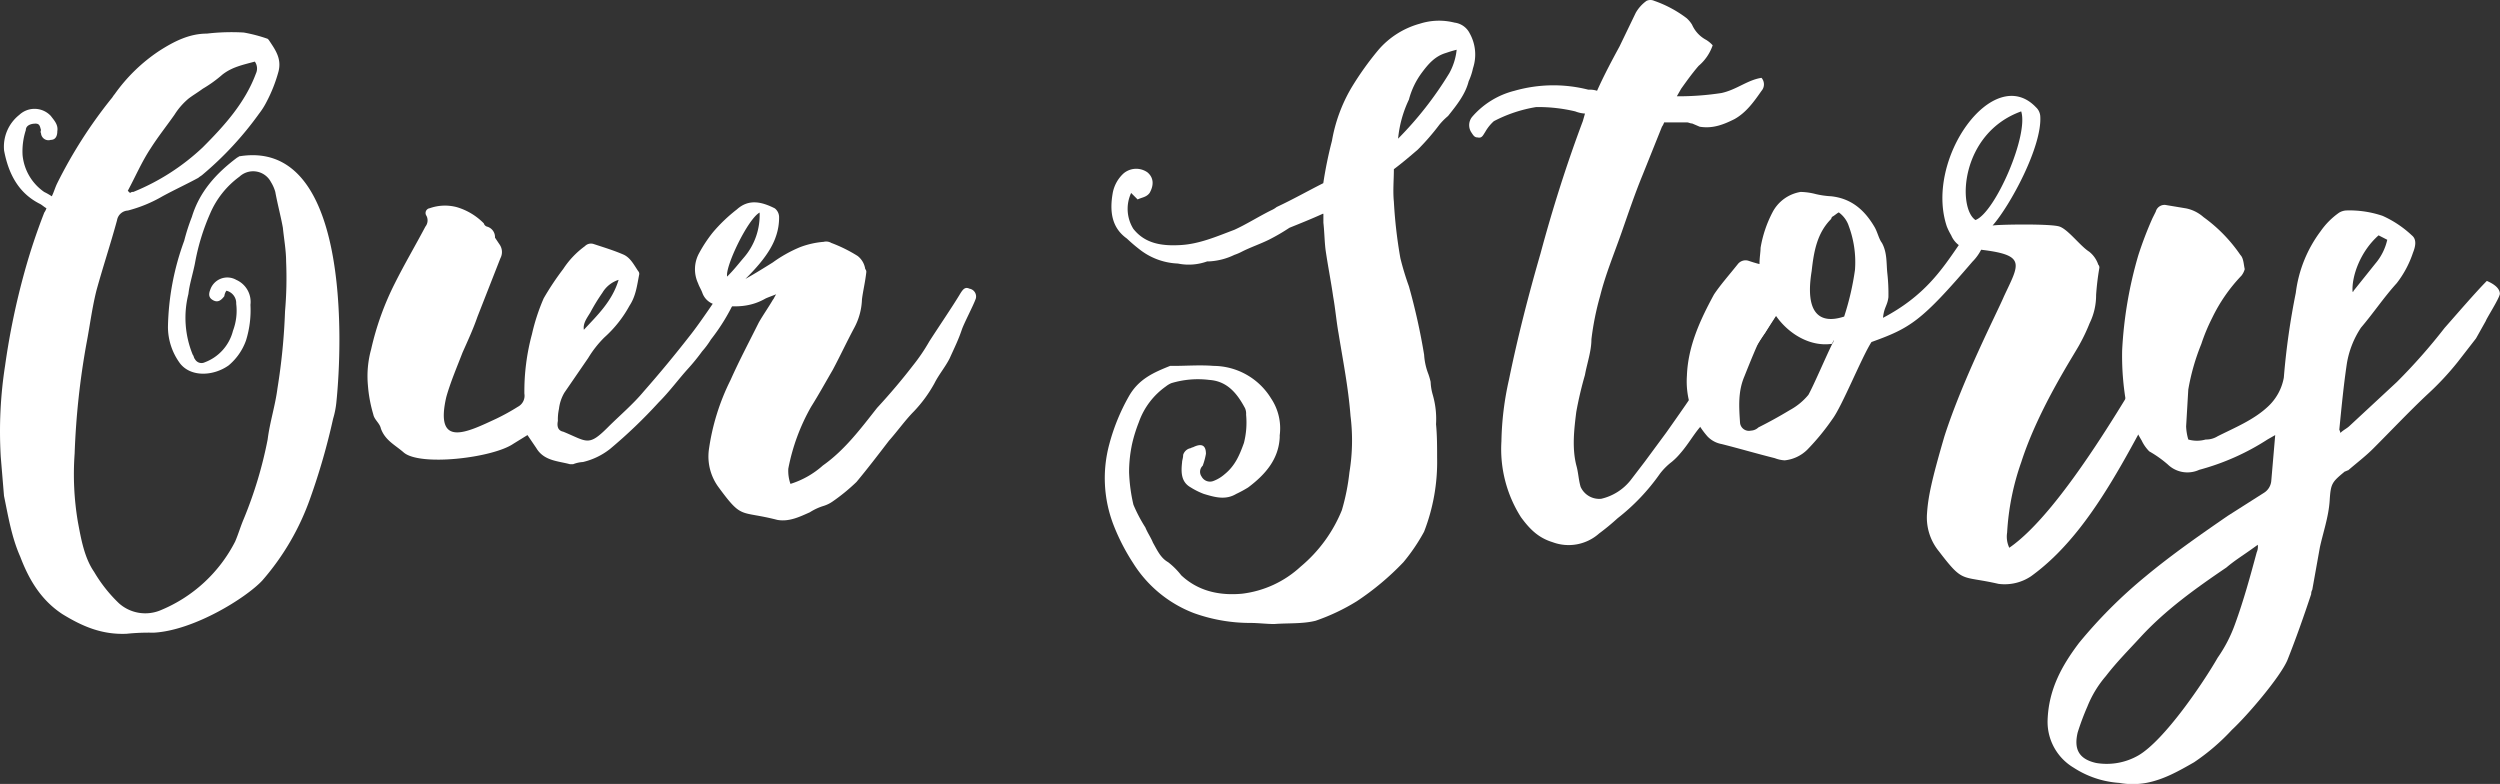
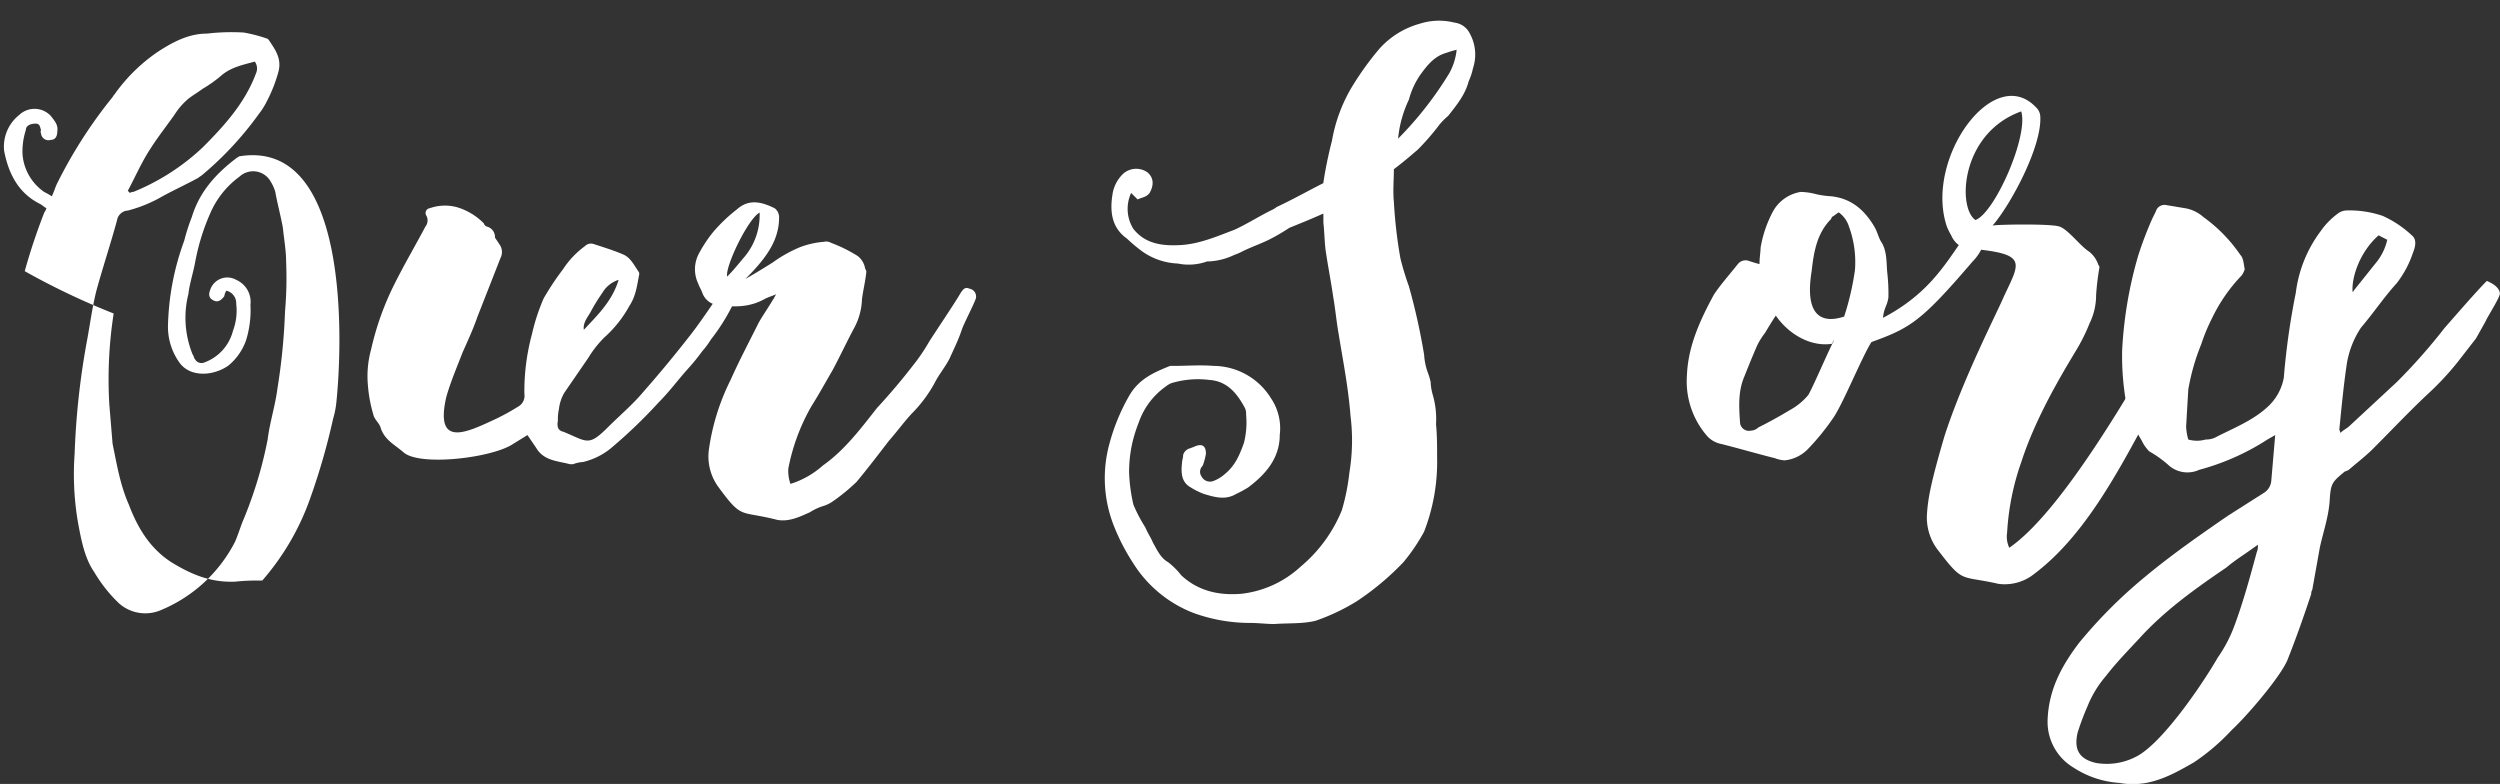
<svg xmlns="http://www.w3.org/2000/svg" data-name="Layer 1" width="461.88" height="144.83" viewBox="0 0 461.88 144.83">
  <rect x="0" y="0" width="461.88" height="144.83" fill="#333333" stroke="none" />
  <title>our-story.en</title>
  <g fill="#fff">
-     <path d="M41.45 54.71c-.6.8-1.2 1.2-2 .8s-1-1-.6-2a3.33 3.33 0 0 1 4.81-1.8 4.44 4.44 0 0 1 2.61 4.61 18.74 18.74 0 0 1-.82 6.58 10.69 10.69 0 0 1-3.21 4.61c-2.81 2-7 2.21-9-.4a11.39 11.39 0 0 1-2.21-6.62 48.43 48.43 0 0 1 3-16 37.4 37.4 0 0 1 1.42-4.42c1.4-4.61 4.41-8 8.42-11 .2 0 .2-.2.4-.2 20.27-3.24 19.07 34.03 17.87 45.5a16 16 0 0 1-.6 3 121.93 121.93 0 0 1-4.21 14.64 46.62 46.62 0 0 1-8.88 15.25c-3 3.21-12.64 9.23-20.06 9.63a40.27 40.27 0 0 0-5 .2c-4.61.2-8.22-1.4-11.83-3.61-4-2.61-6.22-6.42-7.82-10.63-1.6-3.61-2.21-7.42-3-11.23l-.6-7.22a79.09 79.09 0 0 1 .8-16.85A134.82 134.82 0 0 1 4.57 50.1q1.5-5.42 3.61-10.83a2.94 2.94 0 0 0 .4-.8c-.4-.2-.8-.6-1.2-.8-4-2-5.82-5.62-6.62-9.83a7.48 7.48 0 0 1 2.81-6.62 4.11 4.11 0 0 1 5.82.2c.6.8 1.4 1.61 1.2 2.81 0 1-.4 1.61-1.2 1.61a1.38 1.38 0 0 1-1.81-1.2.64.64 0 0 1 0-.6c-.2-.6-.2-1.2-1-1.2-1 0-1.81.4-1.81 1.2a12.72 12.72 0 0 0-.6 4.61 9.36 9.36 0 0 0 4 6.82 11.68 11.68 0 0 1 1.4.8c.4-.8.6-1.6 1-2.41a86.26 86.26 0 0 1 10-15.64c.2-.2.4-.6.6-.8a31.29 31.29 0 0 1 8.22-8c2.81-1.81 5.62-3.21 8.83-3.21a38.91 38.91 0 0 1 6.82-.2 28.16 28.16 0 0 1 4.41 1.16l.2.2c1.2 1.81 2.41 3.41 1.81 5.82a27.23 27.23 0 0 1-2.21 5.62 13.49 13.49 0 0 1-1.4 2.21 61.39 61.39 0 0 1-10.4 11.23c-.2.2-.6.4-.8.6-2.21 1.2-4.41 2.21-6.62 3.41a25.39 25.39 0 0 1-6.41 2.64 2.15 2.15 0 0 0-2 1.8c-1.2 4.41-2.61 8.62-3.81 13-.8 3.21-1.2 6.42-1.81 9.63a141.68 141.68 0 0 0-2.21 20.46 53 53 0 0 0 .6 12.64c.6 3.21 1.2 6.62 3 9.23a26.81 26.81 0 0 0 4.61 5.82 7.32 7.32 0 0 0 7.82 1.2 27 27 0 0 0 13.63-12.64c.6-1.4 1-2.81 1.6-4.21a76.69 76.69 0 0 0 4.4-14.64c.4-3.21 1.4-6.22 1.81-9.43a114.07 114.07 0 0 0 1.4-14.24 71 71 0 0 0 .2-9.23c0-2-.4-4.21-.6-6.22-.4-2.21-1-4.41-1.4-6.62a7.12 7.12 0 0 0-.8-1.81 3.71 3.71 0 0 0-5.82-1 16.44 16.44 0 0 0-5.42 6.82 40.53 40.53 0 0 0-2.81 9.23c-.4 2-1 3.81-1.2 5.62a18 18 0 0 0 .8 11.23c.2.2.2.6.4.8a1.38 1.38 0 0 0 1.81.6 8.41 8.41 0 0 0 5.22-5.82 10.51 10.51 0 0 0 .6-5 2.36 2.36 0 0 0-1.81-2.41 2.12 2.12 0 0 0-.38 1zM24.03 35.66a.74.74 0 0 1 .6-.2 41.33 41.33 0 0 0 12.82-8.23c4-4 7.82-8.23 9.83-13.64a2.2 2.2 0 0 0-.2-2.21c-2.21.6-4.21 1-6 2.41a23.79 23.79 0 0 1-3.63 2.61c-.8.6-1.81 1.2-2.61 1.81a12.78 12.78 0 0 0-2.61 3c-1.4 2-3 4-4.41 6.22-1.6 2.41-2.81 5.22-4.21 7.82zM135.15 51.5c1.2 1.4 1.4 2.41.8 3.61a36.77 36.77 0 0 1-4.61 7.62 15.31 15.31 0 0 1-1.61 2.17 37.13 37.13 0 0 1-2.61 3.21c-1.81 2-3.41 4.21-5.42 6.22a91.86 91.86 0 0 1-9 8.62 12.89 12.89 0 0 1-5 2.41 5.86 5.86 0 0 0-1.81.4h-.6c-2.21-.6-4.81-.6-6.22-3l-1.62-2.38-2.61 1.61c-3.81 2.61-17.25 4.21-20.26 1.6-1.6-1.4-3.41-2.21-4.21-4.41-.2-1-1.2-1.6-1.4-2.61a25.7 25.7 0 0 1-1-5.42 18.57 18.57 0 0 1 .6-6.62 52.42 52.42 0 0 1 4.4-12.23c1.81-3.61 3.81-7 5.62-10.43a1.84 1.84 0 0 0 .2-2 .89.89 0 0 1 .6-1.4 8.49 8.49 0 0 1 5-.2 11.62 11.62 0 0 1 5 3 .86.86 0 0 0 .6.6 2 2 0 0 1 1.46 2.03l.8 1.2a2.44 2.44 0 0 1 .2 2.61l-4.24 10.81c-.76 2.21-1.76 4.38-2.76 6.62-1 2.61-2.21 5.41-3 8.22-2.21 9.63 4 6.42 9.23 4a39.77 39.77 0 0 0 4-2.21 2.29 2.29 0 0 0 1.2-2.41 40.6 40.6 0 0 1 1.4-11 36.65 36.65 0 0 1 2.17-6.63 50.8 50.8 0 0 1 3.61-5.42 16.14 16.14 0 0 1 4-4.21 1.56 1.56 0 0 1 1.61-.4c1.81.6 3.81 1.2 5.62 2 1.2.6 1.81 1.8 2.61 3a.74.74 0 0 1 .2.6c-.4 2-.6 4-1.81 5.82a21.87 21.87 0 0 1-4.61 5.82 19.46 19.46 0 0 0-3 3.81l-4.41 6.42a7.61 7.61 0 0 0-1 3 9 9 0 0 0-.2 2.21c-.2 1 0 1.8 1 2 4.41 1.81 4.61 2.81 8.22-.8 2.21-2.21 4.61-4.21 6.62-6.62 3-3.41 5.82-6.82 8.63-10.43 1.6-2 5-7 6.42-9.23zm-23.87 2.61a35 35 0 0 0-2.21 3.61c-.6 1-1.4 2-1.2 3.21 2.41-2.61 5.22-5.22 6.42-9.23a5.39 5.39 0 0 0-3.01 2.41z" />
+     <path d="M41.45 54.71c-.6.8-1.2 1.2-2 .8s-1-1-.6-2a3.33 3.33 0 0 1 4.81-1.8 4.44 4.44 0 0 1 2.61 4.61 18.74 18.74 0 0 1-.82 6.58 10.69 10.69 0 0 1-3.21 4.61c-2.81 2-7 2.21-9-.4a11.39 11.39 0 0 1-2.21-6.62 48.43 48.43 0 0 1 3-16 37.4 37.4 0 0 1 1.42-4.42c1.4-4.61 4.41-8 8.42-11 .2 0 .2-.2.4-.2 20.27-3.24 19.07 34.03 17.87 45.5a16 16 0 0 1-.6 3 121.93 121.93 0 0 1-4.21 14.64 46.62 46.62 0 0 1-8.88 15.25a40.27 40.27 0 0 0-5 .2c-4.61.2-8.22-1.4-11.83-3.61-4-2.61-6.22-6.42-7.82-10.63-1.6-3.61-2.21-7.42-3-11.23l-.6-7.22a79.09 79.09 0 0 1 .8-16.85A134.82 134.82 0 0 1 4.57 50.1q1.5-5.42 3.61-10.83a2.94 2.94 0 0 0 .4-.8c-.4-.2-.8-.6-1.2-.8-4-2-5.82-5.62-6.62-9.83a7.48 7.48 0 0 1 2.81-6.62 4.11 4.11 0 0 1 5.82.2c.6.8 1.4 1.61 1.2 2.81 0 1-.4 1.61-1.2 1.61a1.38 1.38 0 0 1-1.81-1.2.64.64 0 0 1 0-.6c-.2-.6-.2-1.2-1-1.2-1 0-1.81.4-1.81 1.2a12.72 12.72 0 0 0-.6 4.61 9.36 9.36 0 0 0 4 6.82 11.68 11.68 0 0 1 1.4.8c.4-.8.6-1.6 1-2.41a86.26 86.26 0 0 1 10-15.64c.2-.2.4-.6.6-.8a31.29 31.29 0 0 1 8.22-8c2.81-1.81 5.62-3.21 8.83-3.21a38.91 38.91 0 0 1 6.82-.2 28.16 28.16 0 0 1 4.41 1.16l.2.2c1.2 1.81 2.41 3.41 1.81 5.82a27.23 27.23 0 0 1-2.21 5.62 13.49 13.49 0 0 1-1.4 2.21 61.39 61.39 0 0 1-10.4 11.23c-.2.2-.6.4-.8.6-2.21 1.2-4.41 2.21-6.62 3.41a25.39 25.39 0 0 1-6.41 2.64 2.15 2.15 0 0 0-2 1.8c-1.2 4.41-2.61 8.62-3.81 13-.8 3.21-1.2 6.42-1.81 9.63a141.68 141.68 0 0 0-2.21 20.46 53 53 0 0 0 .6 12.64c.6 3.21 1.2 6.62 3 9.23a26.81 26.81 0 0 0 4.61 5.82 7.32 7.32 0 0 0 7.82 1.2 27 27 0 0 0 13.63-12.64c.6-1.4 1-2.81 1.6-4.21a76.69 76.69 0 0 0 4.4-14.64c.4-3.21 1.4-6.22 1.81-9.43a114.07 114.07 0 0 0 1.4-14.24 71 71 0 0 0 .2-9.23c0-2-.4-4.21-.6-6.22-.4-2.21-1-4.41-1.4-6.62a7.12 7.12 0 0 0-.8-1.81 3.71 3.71 0 0 0-5.82-1 16.44 16.44 0 0 0-5.42 6.82 40.53 40.53 0 0 0-2.81 9.23c-.4 2-1 3.81-1.2 5.62a18 18 0 0 0 .8 11.23c.2.2.2.6.4.8a1.38 1.38 0 0 0 1.81.6 8.41 8.41 0 0 0 5.22-5.82 10.51 10.51 0 0 0 .6-5 2.36 2.36 0 0 0-1.81-2.41 2.12 2.12 0 0 0-.38 1zM24.03 35.66a.74.74 0 0 1 .6-.2 41.33 41.33 0 0 0 12.82-8.23c4-4 7.82-8.23 9.83-13.64a2.2 2.2 0 0 0-.2-2.21c-2.21.6-4.21 1-6 2.41a23.79 23.79 0 0 1-3.63 2.61c-.8.6-1.81 1.2-2.61 1.81a12.78 12.78 0 0 0-2.61 3c-1.4 2-3 4-4.41 6.22-1.6 2.41-2.81 5.22-4.21 7.82zM135.15 51.5c1.2 1.4 1.4 2.41.8 3.61a36.77 36.77 0 0 1-4.61 7.62 15.31 15.31 0 0 1-1.61 2.17 37.13 37.13 0 0 1-2.61 3.21c-1.81 2-3.41 4.21-5.42 6.22a91.86 91.86 0 0 1-9 8.62 12.89 12.89 0 0 1-5 2.41 5.86 5.86 0 0 0-1.81.4h-.6c-2.21-.6-4.81-.6-6.22-3l-1.62-2.38-2.61 1.61c-3.81 2.61-17.25 4.21-20.26 1.6-1.6-1.4-3.41-2.21-4.21-4.41-.2-1-1.2-1.6-1.4-2.61a25.7 25.7 0 0 1-1-5.42 18.57 18.57 0 0 1 .6-6.62 52.42 52.42 0 0 1 4.4-12.23c1.81-3.61 3.81-7 5.62-10.43a1.84 1.84 0 0 0 .2-2 .89.89 0 0 1 .6-1.4 8.49 8.49 0 0 1 5-.2 11.62 11.62 0 0 1 5 3 .86.86 0 0 0 .6.6 2 2 0 0 1 1.46 2.03l.8 1.2a2.44 2.44 0 0 1 .2 2.61l-4.24 10.81c-.76 2.21-1.76 4.38-2.76 6.62-1 2.61-2.21 5.41-3 8.22-2.21 9.63 4 6.42 9.23 4a39.77 39.77 0 0 0 4-2.21 2.29 2.29 0 0 0 1.2-2.41 40.6 40.6 0 0 1 1.4-11 36.65 36.65 0 0 1 2.17-6.63 50.8 50.8 0 0 1 3.61-5.42 16.14 16.14 0 0 1 4-4.21 1.56 1.56 0 0 1 1.61-.4c1.81.6 3.81 1.2 5.62 2 1.2.6 1.81 1.8 2.61 3a.74.74 0 0 1 .2.6c-.4 2-.6 4-1.81 5.82a21.87 21.87 0 0 1-4.61 5.82 19.46 19.46 0 0 0-3 3.81l-4.41 6.42a7.61 7.61 0 0 0-1 3 9 9 0 0 0-.2 2.21c-.2 1 0 1.8 1 2 4.41 1.81 4.61 2.81 8.22-.8 2.21-2.21 4.61-4.21 6.62-6.62 3-3.41 5.82-6.82 8.63-10.43 1.6-2 5-7 6.42-9.23zm-23.87 2.61a35 35 0 0 0-2.21 3.61c-.6 1-1.4 2-1.2 3.21 2.41-2.61 5.22-5.22 6.42-9.23a5.39 5.39 0 0 0-3.01 2.41z" />
    <path d="M142.77 48.49a24.7 24.7 0 0 1 5-2.81 15.74 15.74 0 0 1 4.41-1 1.86 1.86 0 0 1 1.4.2 27 27 0 0 1 4.87 2.41 3.73 3.73 0 0 1 1.4 2.41.74.74 0 0 1 .2.6c-.2 1.81-.6 3.41-.8 5a11.91 11.91 0 0 1-1.4 5.22c-1.4 2.61-2.61 5.22-4 7.82-1.4 2.41-2.61 4.61-4 6.82a37.2 37.2 0 0 0-4.21 11.43 7.31 7.31 0 0 0 .4 2.81 16.23 16.23 0 0 0 6-3.41c4-2.81 7-6.82 10-10.63q3.61-3.91 6.62-7.82a34.16 34.16 0 0 0 3-4.41c1.4-2.21 4.41-6.62 5.82-9 .4-.6.8-1.2 1.61-.8a1.47 1.47 0 0 1 1.2 1.81c-.4 1.2-2.21 4.61-2.61 5.82-.6 1.8-1.4 3.41-2.21 5.21-.8 1.61-2 3-2.81 4.61a24.81 24.81 0 0 1-3.81 5.22c-1.6 1.61-3 3.61-4.61 5.42-2 2.61-4 5.22-6 7.62a35 35 0 0 1-4.41 3.61 6 6 0 0 1-1.61.8 10.36 10.36 0 0 0-2.61 1.2c-1.81.8-3.81 1.8-6 1.4-7-1.8-6.42 0-10.83-6a9.58 9.58 0 0 1-1.81-7 41.63 41.63 0 0 1 4-12.84c1.61-3.61 3.41-7 5.22-10.63.8-1.4 1.8-2.81 2.61-4.21.2-.2.2-.4.6-1-1 .4-1.6.6-2 .8-2.81 1.61-5.62 1.61-8.62 1.2a3.39 3.39 0 0 1-3-2.21c-.2-.6-.6-1.2-.8-1.8a6.17 6.17 0 0 1 .2-5.62 25.41 25.41 0 0 1 2.55-3.84 29.45 29.45 0 0 1 4.41-4.21c2.21-2 4.61-1.4 7-.2a2.08 2.08 0 0 1 .8 1.61 10.49 10.49 0 0 1-.6 3.61c-1 3-3.61 5.82-5.62 7.82 1.84-1.03 3.44-2.04 5.05-3.04zm-8.43 2.61c1.2-1.2 1.81-2 3-3.41a12 12 0 0 0 3-8.42c-2.19 1.2-6.4 10.02-6 11.83zM244.45 39.47c-2.21 1-4.21 1.8-6.22 2.61a37.25 37.25 0 0 1-3.78 2.2c-1.61.8-3.41 1.4-5 2.21a9.78 9.78 0 0 1-1.4.6 12.08 12.08 0 0 1-4.61 1.2h-.4a10 10 0 0 1-5.42.4 12.23 12.23 0 0 1-6.82-2.41 30.51 30.51 0 0 1-2.61-2.21c-2.81-2-3.21-5-2.61-8.42a6.51 6.51 0 0 1 2-3.61 3.61 3.61 0 0 1 4.41-.2c1.2 1 1.2 2.41.4 3.81-.6.8-1.4.8-2.21 1.2l-1.2-1.2a7 7 0 0 0 .4 6.62c2.21 2.81 5.41 3.21 8.83 3s6.62-1.6 9.83-2.81c2.21-1 4.41-2.41 6.82-3.61a4.39 4.39 0 0 0 1-.6c3-1.4 5.82-3 8.62-4.41a76.22 76.22 0 0 1 1.6-7.82 29.08 29.08 0 0 1 3.61-9.83 56.22 56.22 0 0 1 5-7 15.51 15.51 0 0 1 7.62-4.81 11.65 11.65 0 0 1 6.42-.2 3.62 3.62 0 0 1 2.81 2 8 8 0 0 1 .6 6.42 11.27 11.27 0 0 1-.8 2.41c-.6 2.41-2.21 4.41-3.81 6.42a12 12 0 0 0-1.6 1.61 44.06 44.06 0 0 1-4 4.61c-1.4 1.2-2.81 2.41-4.41 3.61 0 2-.2 4 0 6a87.22 87.22 0 0 0 1.2 10.43 51.92 51.92 0 0 0 1.58 5.21 116.71 116.71 0 0 1 2.81 12.64 11.72 11.72 0 0 0 .8 3.61 12.85 12.85 0 0 1 .4 1.4 10.07 10.07 0 0 0 .4 2.41 16.06 16.06 0 0 1 .6 5.42c.2 2 .2 4.21.2 6.22a35.6 35.6 0 0 1-2.41 13.64 34.68 34.68 0 0 1-3.81 5.62 50 50 0 0 1-8.62 7.22 37.75 37.75 0 0 1-7.62 3.61c-2.41.6-5 .4-7.62.6-1.4 0-3-.2-4.41-.2a30.83 30.83 0 0 1-10.43-1.81 22.86 22.86 0 0 1-11.23-9.23 38.44 38.44 0 0 1-3.61-7 24 24 0 0 1-.8-15 37.14 37.14 0 0 1 3.61-8.83c1.81-3.21 4.61-4.41 7.62-5.62h.6c2.41 0 5-.2 7.42 0a12.56 12.56 0 0 1 10.63 6 9.94 9.94 0 0 1 1.6 6.82v.4c-.2 4-2.61 6.82-5.82 9.23a21.89 21.89 0 0 1-2.21 1.2c-2 1.2-4 .6-6 0a13.49 13.49 0 0 1-2.41-1.2c-1.8-1-1.8-2.81-1.6-4.61 0-.4.2-.8.2-1.4a1.8 1.8 0 0 1 1.2-1.2c.2 0 .4-.2.6-.2q2.41-1.2 2.41 1.2a12.34 12.34 0 0 1-.6 2.21 1.52 1.52 0 0 0-.2 2 1.75 1.75 0 0 0 2.21.8 6.68 6.68 0 0 0 2-1.2c2-1.6 2.81-3.61 3.61-5.82a15.31 15.31 0 0 0 .4-5.22 2.54 2.54 0 0 0-.2-1.2c-1.4-2.61-3.21-5-6.62-5.22a17 17 0 0 0-7 .6 4.39 4.39 0 0 0-1 .6 13.64 13.64 0 0 0-5 6.62 27.79 27.79 0 0 0-1.2 3.81 24.88 24.88 0 0 0-.6 5.42 31 31 0 0 0 .8 6 27.87 27.87 0 0 0 2.21 4.21c.4 1 1 1.81 1.4 2.81.8 1.4 1.4 2.81 2.81 3.61a13.61 13.61 0 0 1 2.41 2.41c3 2.81 6.82 3.81 11.23 3.41a19.3 19.3 0 0 0 10.83-5 26.59 26.59 0 0 0 7.62-10.43 39.57 39.57 0 0 0 1.4-7 36.36 36.36 0 0 0 .2-10.43c-.4-5.22-1.4-10.23-2.21-15.24-.4-2.21-.6-4.61-1-6.82-.4-2.81-1-5.82-1.4-8.62-.2-1.61-.2-3.21-.4-5v-1.6zm23.27-25.87a11.39 11.39 0 0 0 1.4-4.41c-.8.2-1.4.4-2 .6-2 .6-3.21 2-4.41 3.61a14.54 14.54 0 0 0-2.41 5 21.41 21.41 0 0 0-2 7.22 65.37 65.37 0 0 0 9.42-12.03z" />
-     <path d="M299.21 8.58l3-6.22a7 7 0 0 1 2-2.21 1.71 1.71 0 0 1 1.4 0 21.67 21.67 0 0 1 6 3.21 5.32 5.32 0 0 1 1 1.2 5.83 5.83 0 0 0 2.61 2.81 5.32 5.32 0 0 1 1.2 1 8.65 8.65 0 0 1-2.61 3.81c-1.2 1.4-2.21 2.81-3.21 4.21l-.8 1.4a52.77 52.77 0 0 0 8.22-.6c2.81-.6 4.81-2.41 7.42-2.81a1.83 1.83 0 0 1 0 2.41c-1.4 2-2.81 4-5 5.22-2 1-4 1.8-6.42 1.4l-1.4-.6c-.4 0-.6-.2-1-.2h-4.17a2.83 2.83 0 0 1-.4.8l-3.61 9c-1.4 3.41-2.61 7-3.81 10.43-1.4 4-3 7.82-4 11.83a51.66 51.66 0 0 0-1.61 8c0 2.21-.8 4.41-1.2 6.62a67.83 67.83 0 0 0-1.6 6.82c-.4 3.21-.8 6.62 0 9.83.4 1.4.4 2.61.8 4a3.77 3.77 0 0 0 3.81 2.21 9.71 9.71 0 0 0 5.41-3.41l2.61-3.41 4-5.42c2.41-3.41 4.81-6.82 7-10.23 1.81-2.61 7.82-11 9.63-13.84.6-1.4 1.8-1.81 3-2.21a1.53 1.53 0 0 1 1.81.4 2.2 2.2 0 0 1 .2 2.21 1.06 1.06 0 0 1-.4.6c-3.41 5.41-11 16.85-15 22.06-1.2 1.4-2.21 3.21-3.61 4.81a12.19 12.19 0 0 1-1.6 1.61 11.54 11.54 0 0 0-2.21 2.21 38.24 38.24 0 0 1-7.82 8.22 42.29 42.29 0 0 1-3.41 2.81 8.47 8.47 0 0 1-8.62 1.6c-2.61-.8-4.21-2.41-5.82-4.61a23.44 23.44 0 0 1-3.61-14 55.69 55.69 0 0 1 1.4-11.43c1.6-7.82 3.61-15.64 5.82-23.27 2.21-8.22 4.81-16.45 7.82-24.47l.4-1.4a5.85 5.85 0 0 1-1.8-.4 29.53 29.53 0 0 0-7.22-.8 25.69 25.69 0 0 0-7.82 2.61 7.81 7.81 0 0 0-1.6 2c-.4.6-.6 1.2-1.4 1-.6 0-.8-.4-1.2-1a2.42 2.42 0 0 1 .2-2.81 15.22 15.22 0 0 1 7.82-4.81 26.18 26.18 0 0 1 13.64-.2 4.42 4.42 0 0 1 1.61.2c1.34-2.98 2.74-5.59 4.15-8.19z" />
    <path d="M409.93 50.3c-.2 1.2-1.81 4.61-2.21 5.82a23.42 23.42 0 0 1-2 5.22c-9.83 15.24-16.85 35.3-30.49 45.13a8.73 8.73 0 0 1-6 1.4c-7-1.61-6.42 0-11-6a9.84 9.84 0 0 1-2.21-7c.2-3 .8-6 3.21-14.24 3.41-10.63 9.83-23.07 11-25.87 2.81-6 4.21-7.62-4.21-8.62a8.91 8.91 0 0 1-1.61 2.21c-9.43 11-11.43 12.24-18.65 14.84-1.81 2.81-5.42 11.83-7.22 14.24a43.14 43.14 0 0 1-4.61 5.62 6.94 6.94 0 0 1-4.21 2 5.86 5.86 0 0 1-1.81-.4c-3.21-.8-6.62-1.8-9.83-2.61a4.79 4.79 0 0 1-2.61-1.4 15.38 15.38 0 0 1-3.81-11.23c.2-5.42 2.41-10.23 5-15 1.2-1.8 2.81-3.61 4.41-5.62a1.81 1.81 0 0 1 2-.6c.6.2 1.2.4 2 .6 0-1.2.2-2.21.2-3a22 22 0 0 1 2.18-6.52 7.16 7.16 0 0 1 5.22-3.81 11.83 11.83 0 0 1 2.81.4 15.87 15.87 0 0 0 2.81.4c3.81.4 6.22 2.61 8 5.62.6 1 .8 2.21 1.4 3 1 1.81.8 3.81 1 5.62a34 34 0 0 1 .2 4.41c-.2 1.61-.8 1.81-1 3.81 7.62-4 10.83-8.83 14-13.44a4.36 4.36 0 0 1-1.4-1.8 11.74 11.74 0 0 1-.8-1.61c-4.21-12.44 8.62-30.29 16.45-22.06a2.48 2.48 0 0 1 .8 1.61c.4 5.62-5.62 16.65-8.82 20.26.4-.2 11-.4 12.44.2 1.6.6 3.81 3.61 5.41 4.61a5.12 5.12 0 0 1 1.69 2.41.74.74 0 0 1 .2.6 48.54 48.54 0 0 0-.6 5 11.7 11.7 0 0 1-1.2 5.22 32.7 32.7 0 0 1-1.8 3.81c-.8 1.61-7.62 11.83-10.83 21.86a46.87 46.87 0 0 0-2.61 13 4.81 4.81 0 0 0 .4 2.81c9.63-6.62 22.47-28.88 30.49-42.92 1.4-2.21 4.21-6.62 5.41-9 .4-.6.8-1.2 1.61-.8a1.46 1.46 0 0 1 1.2 1.82zm-81.84 8c-.8 1.2-1.4 2.21-2 3.21a13.51 13.51 0 0 0-1.4 2.21c-.8 1.81-1.61 3.81-2.41 5.82-1.2 2.81-1 5.62-.8 8.62a1.65 1.65 0 0 0 2 1.4 2.17 2.17 0 0 0 1.4-.6c2-1 3.81-2 5.82-3.21a11.62 11.62 0 0 0 3.41-2.81c1-1.81 3.21-7 4.41-9.43-4.01.63-8.07-1.78-10.43-5.19zm13.44-16.65a5.11 5.11 0 0 0-1.81-2.41c-.4.2-.8.6-1.2.8a.7.7 0 0 0-.2.4c-2.61 2.61-3.21 6-3.61 9.63-1.8 11 4.61 8.83 6 8.42a50.3 50.3 0 0 0 2-8.62 19.1 19.1 0 0 0-1.18-8.2zm-2.81 21.25c0 .2-.2.4-.2.6s.4-.77.2-.6zM365 40.64c3.61-1.4 9.83-15.64 8.42-20.06-11.23 4.04-11.83 17.88-8.42 20.09z" />
    <path d="M420.35 80.38l-1.4.8a44.38 44.38 0 0 1-12.64 5.62 5.22 5.22 0 0 1-5.82-1 20.89 20.89 0 0 0-3.41-2.41 7.18 7.18 0 0 1-1.4-2 28.58 28.58 0 0 1-2.61-5.62 50.18 50.18 0 0 1-1-11 75.7 75.7 0 0 1 3-17.65 68.64 68.64 0 0 1 2.61-6.82l.6-1.2a1.67 1.67 0 0 1 2-1.2l3.61.6a6.94 6.94 0 0 1 3.21 1.61 28.21 28.21 0 0 1 6.82 7c.6.6.6 1.8.8 2.61a3.39 3.39 0 0 1-.6 1.2 30.29 30.29 0 0 0-5.42 7.82 34.4 34.4 0 0 0-2 4.81 40.48 40.48 0 0 0-2.41 8.42l-.4 6.82a10.07 10.07 0 0 0 .4 2.41 5.8 5.8 0 0 0 3.21 0 4 4 0 0 0 2.21-.6c3.21-1.61 6.62-3 9.23-5.42a9.62 9.62 0 0 0 3-5.41 133.8 133.8 0 0 1 2.21-15.65 23.86 23.86 0 0 1 4.61-11.43 13.74 13.74 0 0 1 3.41-3.41 2.89 2.89 0 0 1 1.4-.4 19 19 0 0 1 6.62 1 19.61 19.61 0 0 1 5.41 3.61c1 .8.6 2.21.2 3.21a18.89 18.89 0 0 1-3 5.62c-2.35 2.58-4.35 5.58-6.6 8.21a16.94 16.94 0 0 0-2.61 6.62c-.6 4-1 8.22-1.4 12.24a2 2 0 0 1 .2.6c.6-.6 1.2-.8 1.8-1.4l8.62-8a105.13 105.13 0 0 0 8.83-10c2.01-2.27 5.81-6.69 7.81-8.69 1.4.6 2.41 1.4 2.41 2.41-.2 1-2.41 4.41-2.61 5l-1.8 3.21-3.4 4.38a52.55 52.55 0 0 1-5.62 6c-3.41 3.21-6.62 6.62-10 10-1.4 1.4-3 2.61-4.61 4-.2 0-.4.2-.6.2-2.41 2-2.61 2.21-2.81 5.41-.2 3-1.2 5.82-1.81 8.62l-1.4 7.82a1.52 1.52 0 0 0-.2.8c-1.4 4.21-2.81 8.22-4.41 12.24-1.4 3.21-7.42 10.23-10.23 12.84a39.81 39.81 0 0 1-7 6c-2.81 1.61-5.62 3.21-8.83 3.81a14 14 0 0 1-5 0 17.57 17.57 0 0 1-8.42-2.81 9.84 9.84 0 0 1-4.81-8.83c.2-5.62 2.61-10 5.82-14.24a88.14 88.14 0 0 1 12.24-12.24c4.81-4 10-7.62 15.24-11.23l6.62-4.21a2.89 2.89 0 0 0 1.4-2.21zm-4.61 21.26c-1.4 1-3 2-4.41 3.21-5.62 3.81-11.23 7.82-15.85 12.84-2.21 2.41-4.41 4.61-6.42 7.22a20 20 0 0 0-3.41 5.62 47.44 47.44 0 0 0-1.8 4.81c-.6 2.61-.2 4.81 3.41 5.62a11.74 11.74 0 0 0 7.82-1.4c4.81-2.81 12-13.44 14.64-18.05a26.14 26.14 0 0 0 3.21-6.22c1.61-4.41 2.81-8.83 4-13.24a2.58 2.58 0 0 0 .2-1.4zm23.71-58.16c-3.41 3-5 7.62-4.81 10.43a.2.2 0 0 0 .2-.2l4-5a10.2 10.2 0 0 0 2.21-4.41z" />
  </g>
</svg>